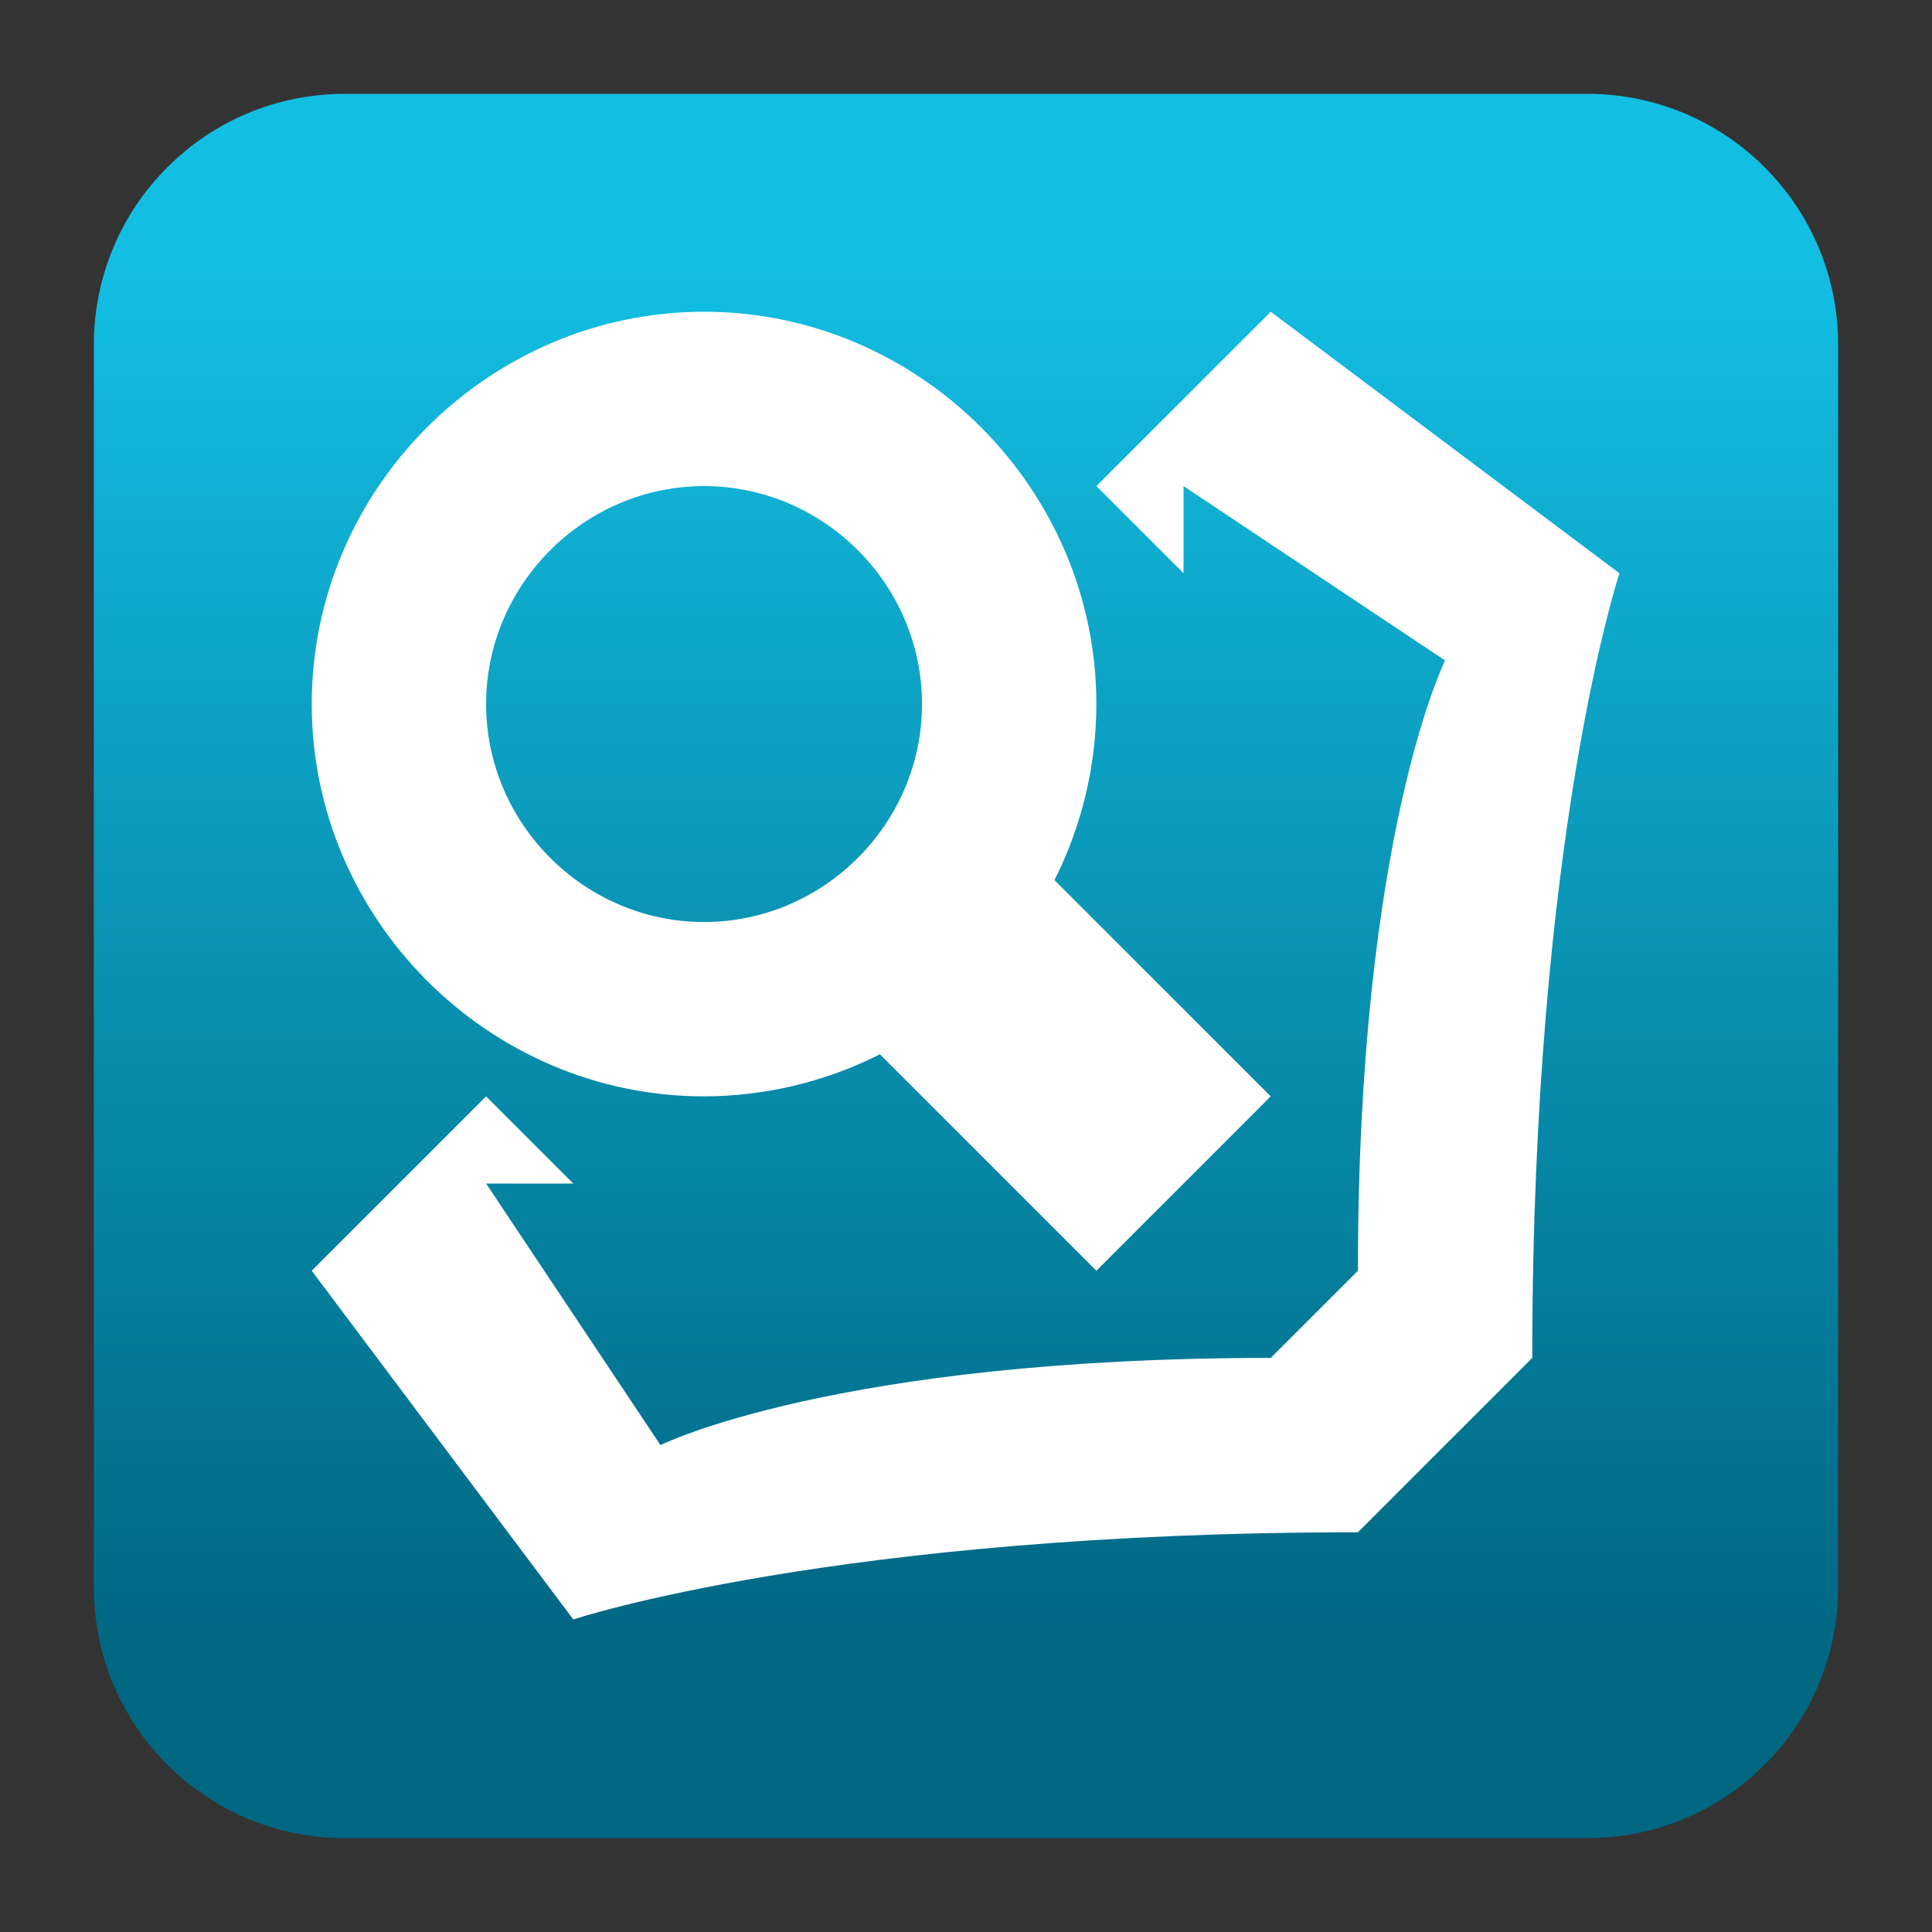
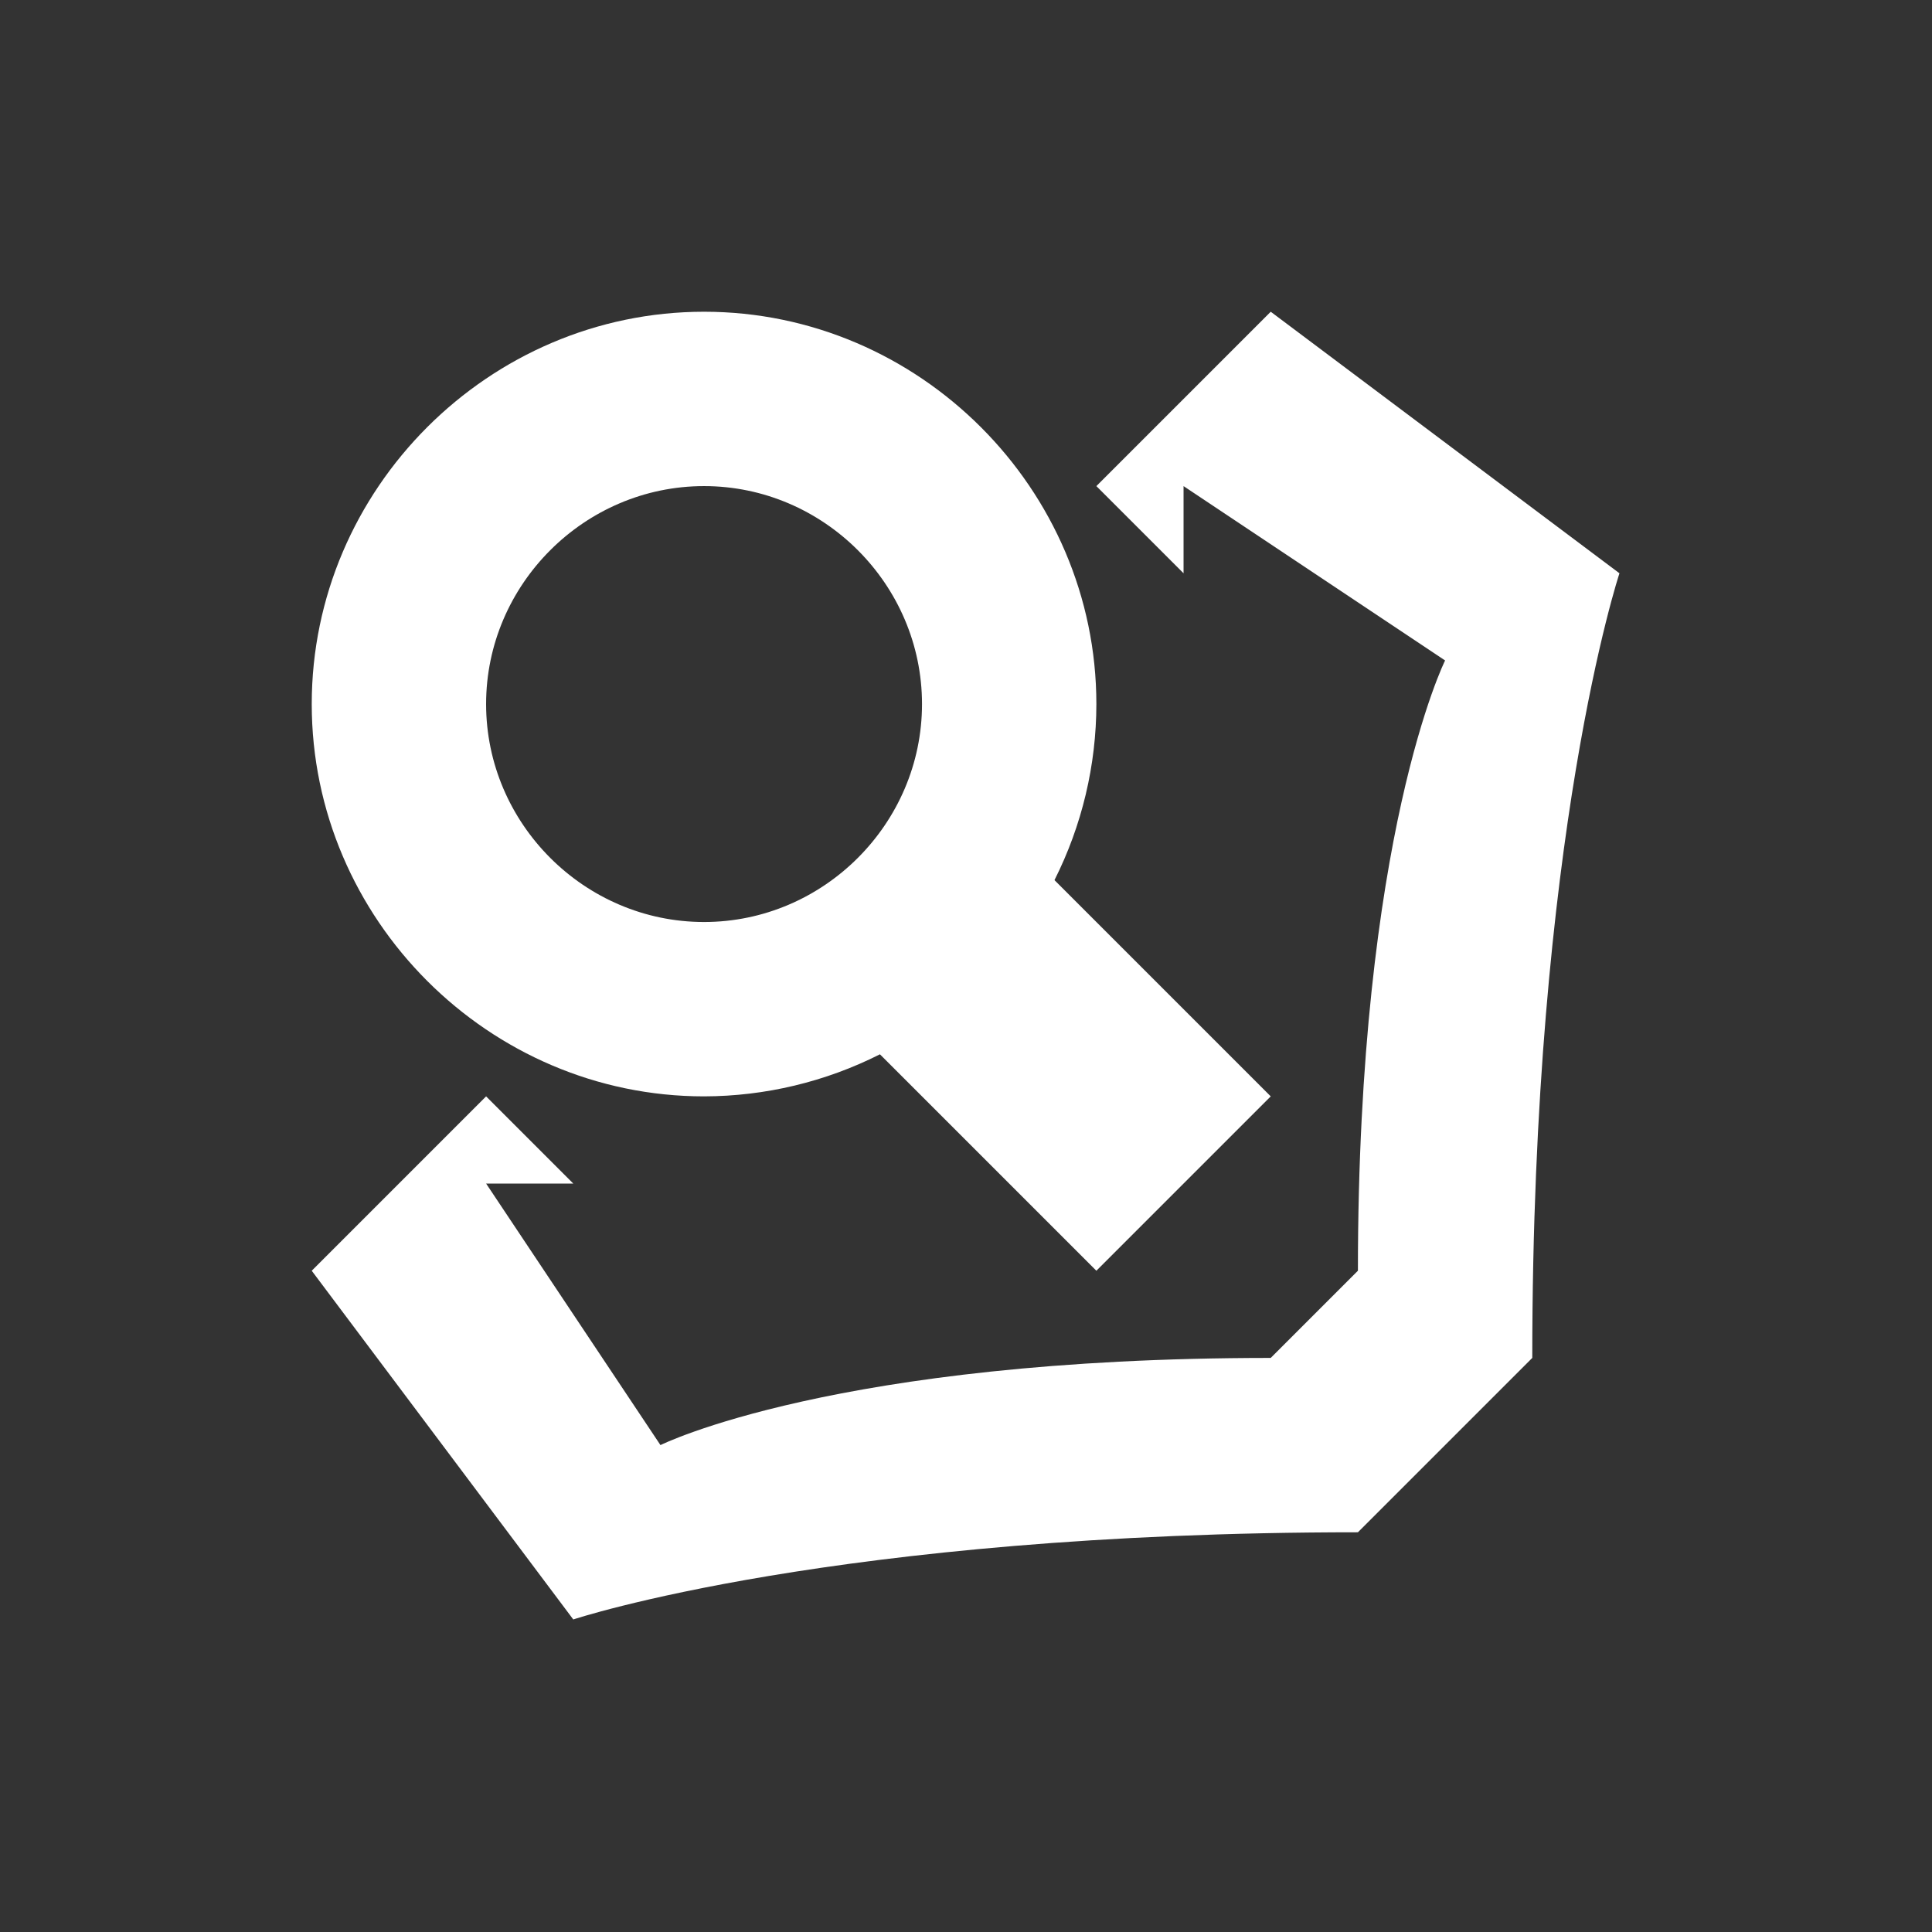
<svg xmlns="http://www.w3.org/2000/svg" clip-rule="evenodd" fill-rule="evenodd" stroke-linejoin="round" stroke-miterlimit="2" viewBox="0 0 48 48">
  <rect x="0" y="0" width="48" height="48" fill="#333333" stroke="none" />
  <linearGradient id="a" x2="1" gradientTransform="matrix(0 -33.687 33.687 0 923.28 40.45)" gradientUnits="userSpaceOnUse">
    <stop stop-color="#006783" offset="0" />
    <stop stop-color="#13bee3" offset="1" />
  </linearGradient>
-   <path d="m39.44 45.668h-30.88c-3.438 0-6.228-2.79-6.228-6.228v-30.88c0-3.438 2.79-6.228 6.228-6.228h30.88c3.438 0 6.228 2.79 6.228 6.228v30.88c0 3.438-2.79 6.228-6.228 6.228z" fill="url(#a)" />
  <path transform="matrix(1.083 0 0 1.083 -2.002 -2.002)" d="m31 9 8 6s-2 6-2 18l-4 4c-12 0-18 2-18 2l-6-8 4-4 2 2h-2l4 6s4-2 14-2l2-2c0-10 2-14 2-14l-6-4v2l-2-2zm-13 0c4.937 0 9 4.063 9 9-.001 1.403-.33 2.786-.961 4.039l4.961 4.961-4 4-4.965-4.965c-1.251.632-2.633.962-4.035.965-4.937 0-9-4.063-9-9s4.063-9 9-9zm0 4c-2.743 0-5 2.257-5 5s2.257 5 5 5 5-2.257 5-5-2.257-5-5-5z" fill="#fff" />
</svg>